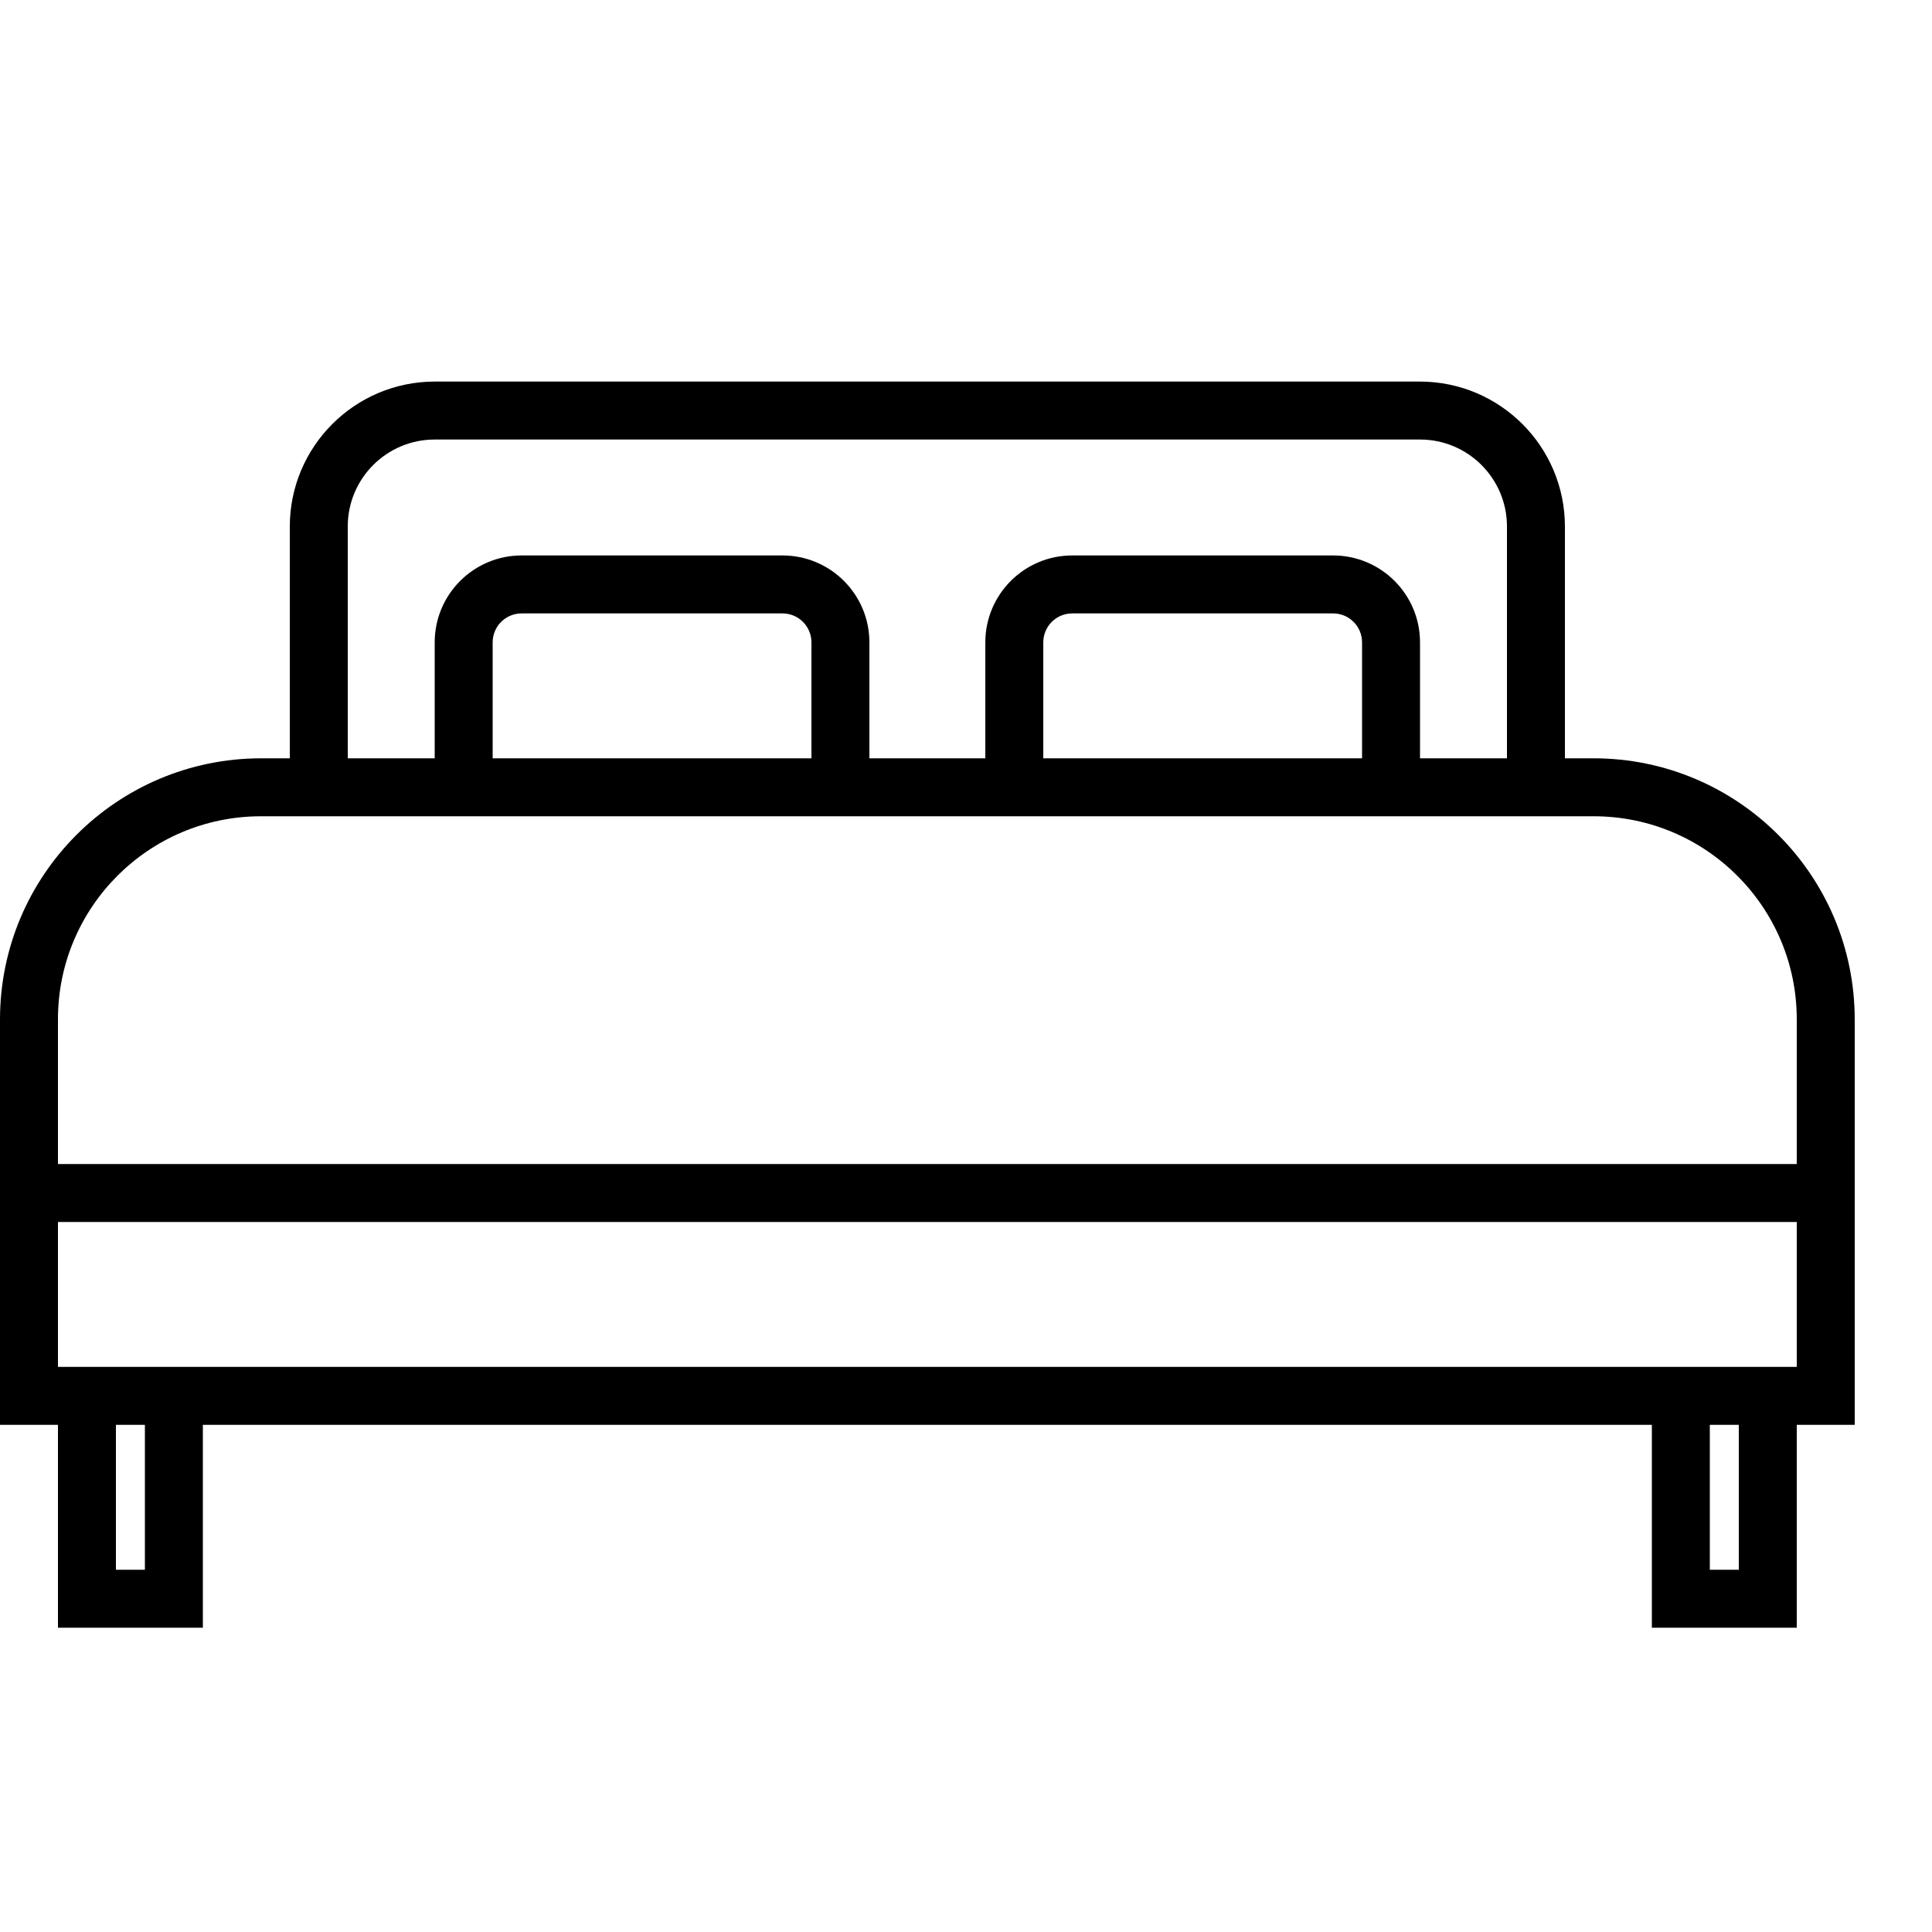
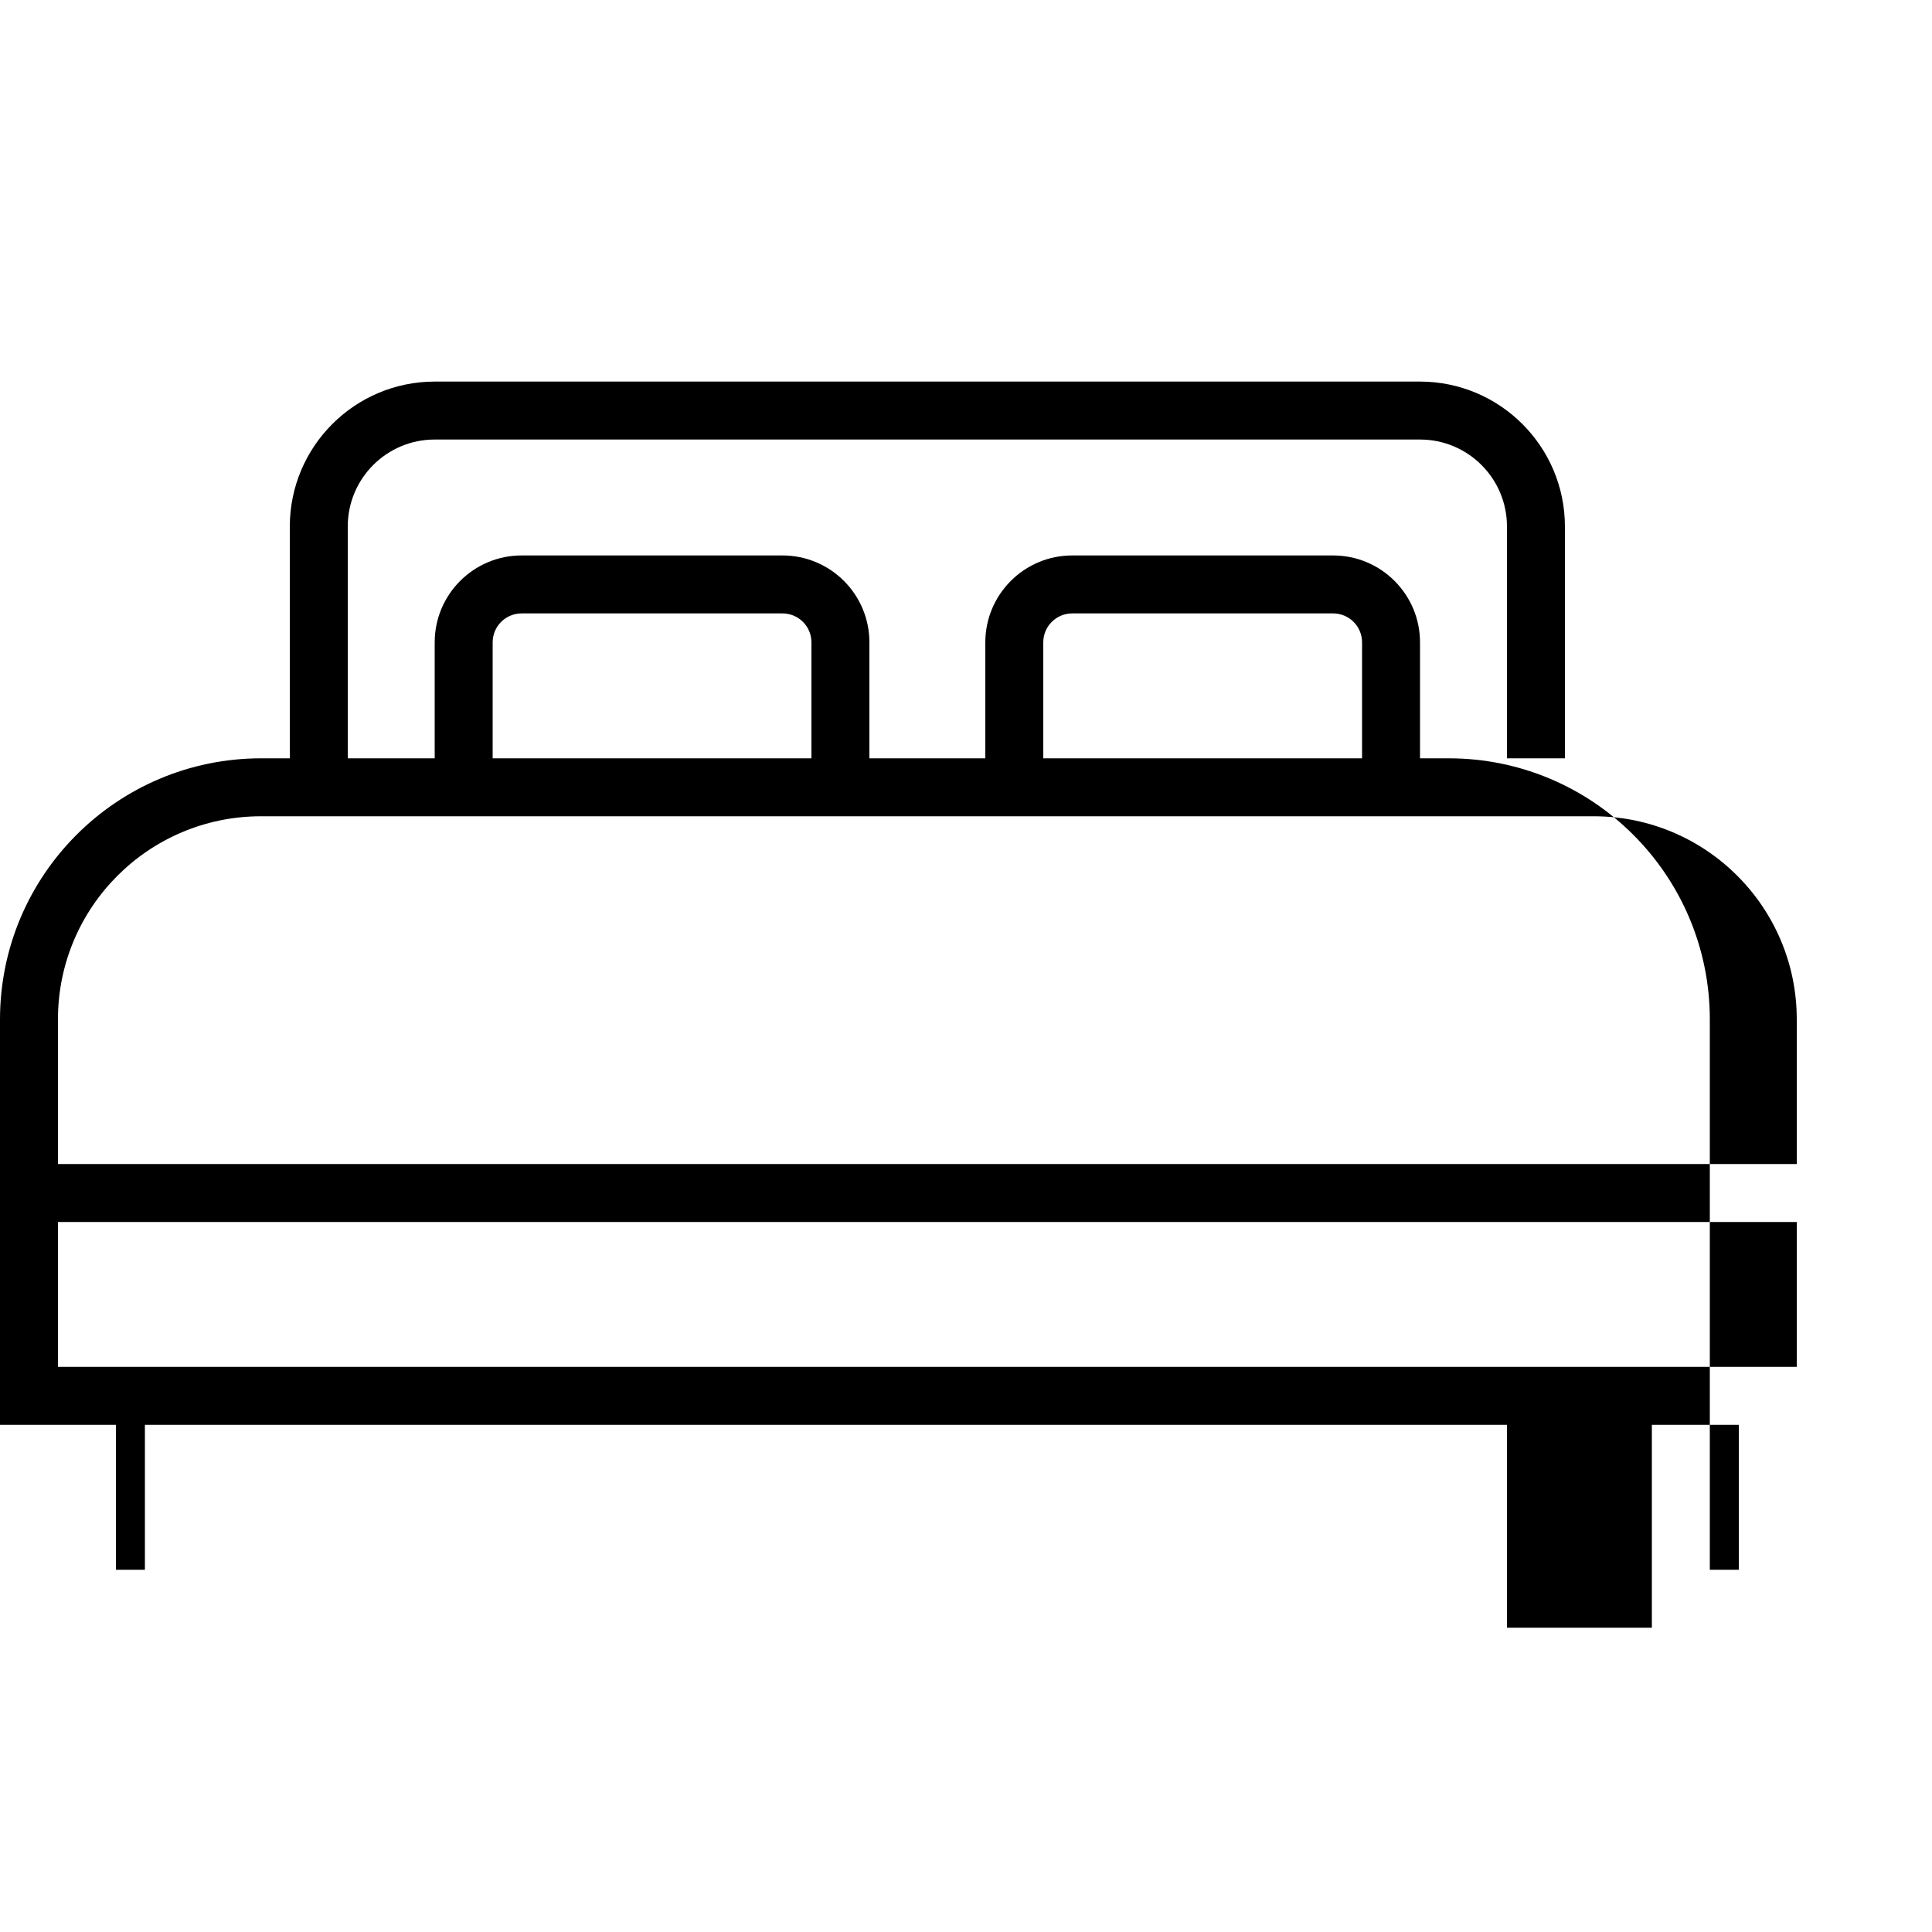
<svg xmlns="http://www.w3.org/2000/svg" version="1.1" width="20" height="20" viewBox="0 0 20 20">
  <title>bed</title>
-   <path d="M16.5 7.85h-0.3v-2.4c-0.001-0.828-0.672-1.499-1.5-1.5h-10.2c-0.828 0.001-1.499 0.672-1.5 1.5v2.4h-0.3c-1.49 0.002-2.698 1.21-2.7 2.7v4.2h0.6v2.1h1.5v-2.1h15v2.1h1.5v-2.1h0.6v-4.2c-0.002-1.49-1.21-2.698-2.7-2.7zM3.6 5.45c0-0.497 0.403-0.9 0.9-0.9h10.2c0.497 0 0.9 0.403 0.9 0.9v2.4h-0.9v-1.2c0-0.497-0.403-0.9-0.9-0.9h-2.7c-0.497 0-0.9 0.403-0.9 0.9v1.2h-1.2v-1.2c0-0.497-0.403-0.9-0.9-0.9h-2.7c-0.497 0-0.9 0.403-0.9 0.9v1.2h-0.9v-2.4zM14.1 6.65v1.2h-3.3v-1.2c0-0.166 0.134-0.3 0.3-0.3h2.7c0.166 0 0.3 0.134 0.3 0.3zM8.4 6.65v1.2h-3.3v-1.2c0-0.166 0.134-0.3 0.3-0.3h2.7c0.166 0 0.3 0.134 0.3 0.3zM1.5 16.25h-0.3v-1.5h0.3v1.5zM18 16.25h-0.3v-1.5h0.3v1.5zM18.6 14.15h-18v-1.5h18v1.5zM18.6 12.050h-18v-1.5c0.001-1.159 0.941-2.099 2.1-2.1h13.8c1.159 0.001 2.099 0.941 2.1 2.1v1.5z" />
+   <path d="M16.5 7.85h-0.3v-2.4c-0.001-0.828-0.672-1.499-1.5-1.5h-10.2c-0.828 0.001-1.499 0.672-1.5 1.5v2.4h-0.3c-1.49 0.002-2.698 1.21-2.7 2.7v4.2h0.6v2.1v-2.1h15v2.1h1.5v-2.1h0.6v-4.2c-0.002-1.49-1.21-2.698-2.7-2.7zM3.6 5.45c0-0.497 0.403-0.9 0.9-0.9h10.2c0.497 0 0.9 0.403 0.9 0.9v2.4h-0.9v-1.2c0-0.497-0.403-0.9-0.9-0.9h-2.7c-0.497 0-0.9 0.403-0.9 0.9v1.2h-1.2v-1.2c0-0.497-0.403-0.9-0.9-0.9h-2.7c-0.497 0-0.9 0.403-0.9 0.9v1.2h-0.9v-2.4zM14.1 6.65v1.2h-3.3v-1.2c0-0.166 0.134-0.3 0.3-0.3h2.7c0.166 0 0.3 0.134 0.3 0.3zM8.4 6.65v1.2h-3.3v-1.2c0-0.166 0.134-0.3 0.3-0.3h2.7c0.166 0 0.3 0.134 0.3 0.3zM1.5 16.25h-0.3v-1.5h0.3v1.5zM18 16.25h-0.3v-1.5h0.3v1.5zM18.6 14.15h-18v-1.5h18v1.5zM18.6 12.050h-18v-1.5c0.001-1.159 0.941-2.099 2.1-2.1h13.8c1.159 0.001 2.099 0.941 2.1 2.1v1.5z" />
</svg>